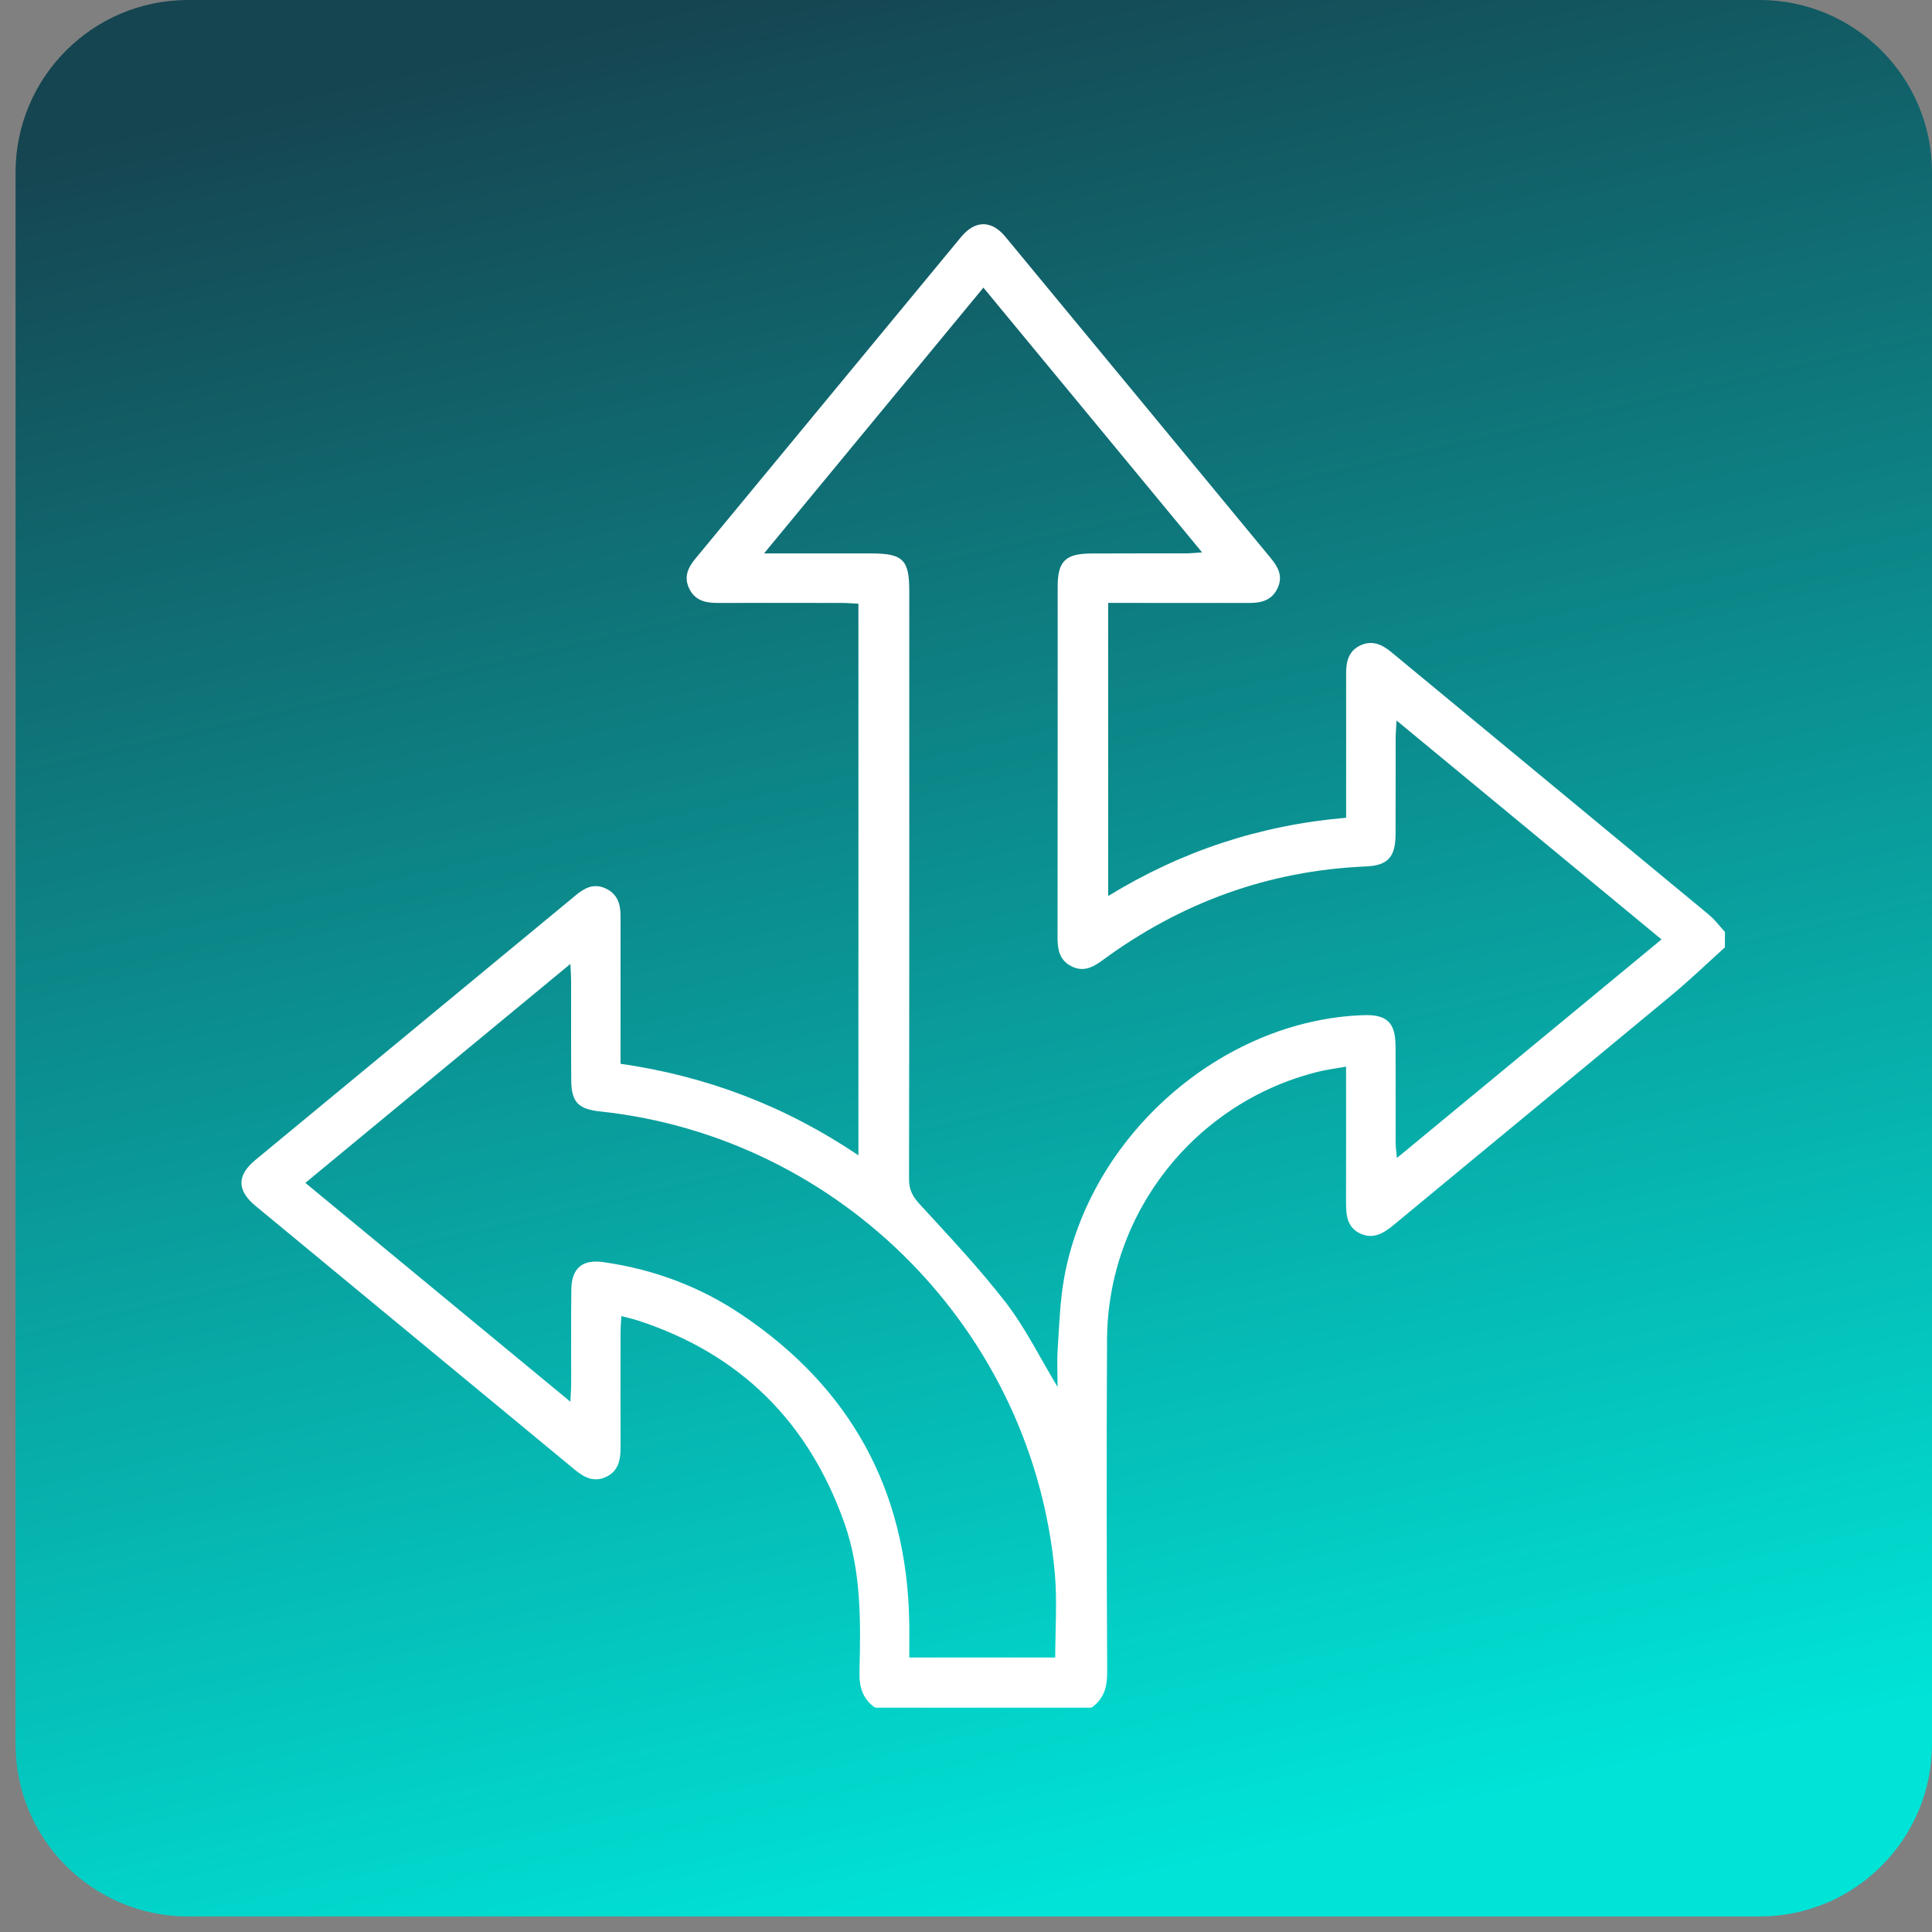
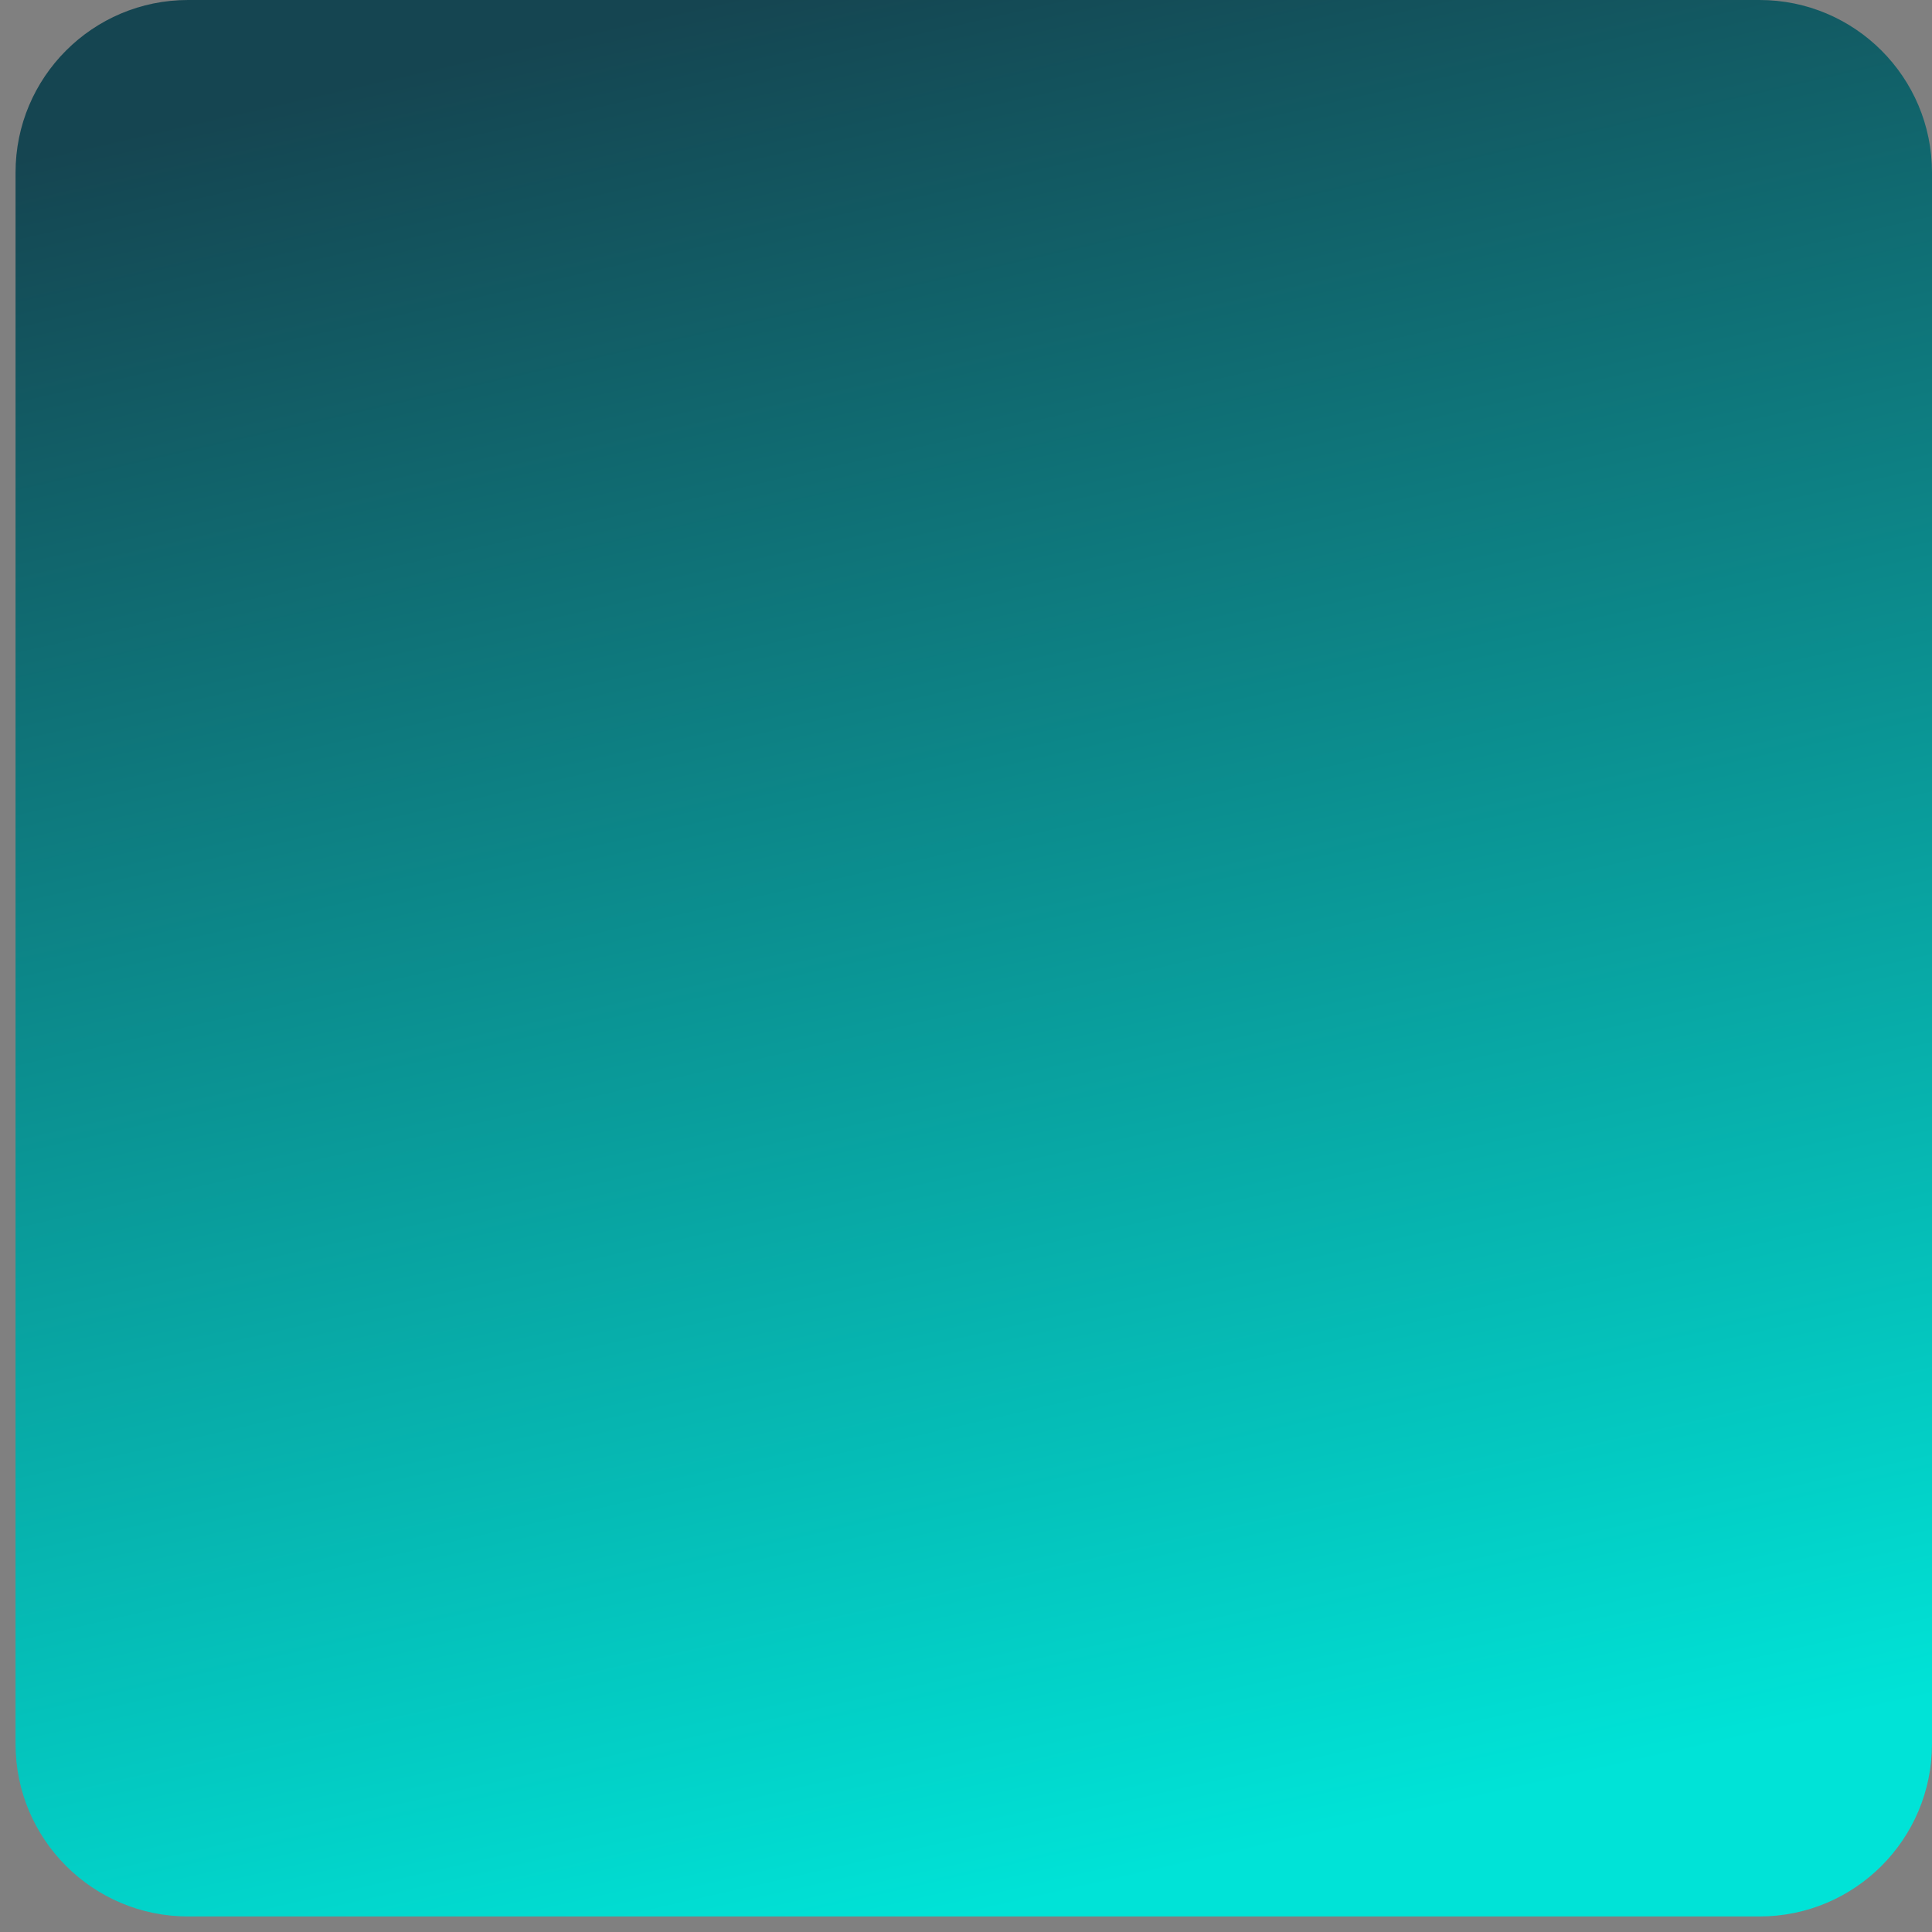
<svg xmlns="http://www.w3.org/2000/svg" width="112" height="112" viewBox="0 0 112 112" fill="none">
  <rect x="0" y="0" width="112" height="112" fill="#808080" stroke="none" />
  <path d="M102 -4.37114e-07C107.523 -1.95702e-07 112 4.477 112 10L112 101.099C112 106.621 107.523 111.099 102 111.099L10.901 111.099C5.379 111.099 0.901 106.621 0.901 101.099L0.901 10C0.901 4.477 5.379 -4.66057e-06 10.901 -4.41916e-06L102 -4.37114e-07Z" fill="url(#paint0_linear_1_11679)" />
  <g clip-path="url(#clip0_1_11679)">
-     <path d="M99.097 53.053C92.959 47.969 86.814 42.899 80.673 37.818C80.126 37.362 79.557 37.099 78.873 37.41C78.175 37.728 78.033 38.355 78.036 39.055C78.041 41.503 78.036 43.952 78.036 46.4V47.406C73.019 47.835 68.463 49.354 64.242 51.944V34.951C67.026 34.951 69.743 34.948 72.456 34.953C73.164 34.953 73.756 34.777 74.072 34.074C74.378 33.4 74.096 32.871 73.672 32.36C68.54 26.147 63.415 19.929 58.278 13.719C57.475 12.75 56.525 12.76 55.719 13.734C50.584 19.945 45.457 26.163 40.322 32.373C39.896 32.889 39.633 33.421 39.941 34.093C40.264 34.793 40.864 34.953 41.57 34.953C43.989 34.946 46.405 34.951 48.824 34.953C49.139 34.953 49.455 34.985 49.763 34.998V66.974C45.526 64.12 40.972 62.385 35.974 61.669V60.627C35.974 58.12 35.974 55.612 35.974 53.103C35.974 52.4 35.79 51.807 35.085 51.494C34.406 51.191 33.882 51.481 33.371 51.905C27.183 57.02 20.99 62.13 14.805 67.245C13.723 68.14 13.729 69.009 14.813 69.907C20.977 75.004 27.149 80.095 33.311 85.192C33.848 85.637 34.406 85.942 35.103 85.632C35.845 85.302 35.977 84.647 35.974 83.918C35.966 81.709 35.972 79.497 35.974 77.291C35.974 76.983 36.001 76.673 36.019 76.293C36.43 76.404 36.717 76.465 36.998 76.557C42.902 78.487 46.852 82.412 48.934 88.246C49.937 91.063 49.898 93.995 49.824 96.92C49.803 97.799 50.008 98.492 50.734 98.997H63.273C64 98.489 64.189 97.797 64.184 96.92C64.155 90.502 64.144 84.086 64.176 77.668C64.213 70.307 69.277 63.902 76.412 62.13C76.912 62.006 77.425 61.941 78.033 61.833C78.033 64.56 78.039 67.121 78.031 69.686C78.031 70.431 78.081 71.152 78.862 71.513C79.628 71.86 80.218 71.486 80.805 71.002C86.158 66.566 91.53 62.151 96.878 57.712C97.952 56.823 98.958 55.854 99.995 54.919V54.024C99.697 53.7 99.429 53.332 99.092 53.053H99.097ZM61.173 96.088H52.709C52.709 95.388 52.722 94.685 52.709 93.982C52.564 86.371 49.295 80.453 43.007 76.22C40.578 74.582 37.875 73.574 34.964 73.166C33.758 72.998 33.14 73.519 33.121 74.738C33.095 76.559 33.116 78.379 33.111 80.2C33.111 80.487 33.087 80.774 33.066 81.259C27.886 76.981 22.838 72.813 17.701 68.572C22.801 64.357 27.855 60.182 33.066 55.88C33.087 56.325 33.108 56.599 33.108 56.875C33.111 58.787 33.1 60.695 33.116 62.609C33.124 63.889 33.513 64.297 34.803 64.433C48.776 65.929 59.917 77.241 61.152 91.242C61.291 92.832 61.173 94.443 61.173 96.091V96.088ZM80.981 67.129C80.947 66.742 80.907 66.503 80.907 66.263C80.902 64.383 80.915 62.501 80.9 60.621C80.892 59.268 80.386 58.802 79.039 58.85C70.814 59.134 63.16 65.839 61.684 74.116C61.444 75.459 61.407 76.841 61.315 78.207C61.268 78.905 61.307 79.608 61.307 80.398C60.278 78.695 59.452 76.996 58.322 75.53C56.78 73.529 55.032 71.681 53.324 69.817C52.908 69.367 52.695 68.972 52.698 68.351C52.716 56.975 52.711 45.602 52.711 34.227C52.711 32.463 52.335 32.087 50.55 32.084C48.555 32.081 46.563 32.084 44.291 32.084C48.608 26.855 52.764 21.819 57.009 16.675C61.215 21.767 65.381 26.813 69.687 32.023C69.248 32.05 68.979 32.081 68.711 32.081C66.89 32.084 65.068 32.076 63.249 32.087C61.763 32.094 61.315 32.542 61.315 34C61.315 40.779 61.315 47.556 61.307 54.332C61.307 55.03 61.407 55.646 62.089 56.004C62.778 56.367 63.339 56.091 63.9 55.677C68.442 52.334 73.512 50.473 79.162 50.23C80.452 50.178 80.894 49.694 80.902 48.369C80.913 46.519 80.902 44.668 80.907 42.814C80.907 42.528 80.934 42.238 80.96 41.769C86.132 46.042 91.18 50.212 96.32 54.459C91.22 58.673 86.171 62.841 80.984 67.127L80.981 67.129Z" fill="white" />
-   </g>
+     </g>
  <defs>
    <linearGradient id="paint0_linear_1_11679" x1="112" y1="101.885" x2="86.433" y2="-10.282" gradientUnits="userSpaceOnUse">
      <stop offset="0.029" stop-color="#00E3D7" />
      <stop offset="1" stop-color="#154551" />
    </linearGradient>
    <clipPath id="clip0_1_11679">
      <rect width="86" height="86" fill="white" transform="translate(14 13)" />
    </clipPath>
  </defs>
</svg>